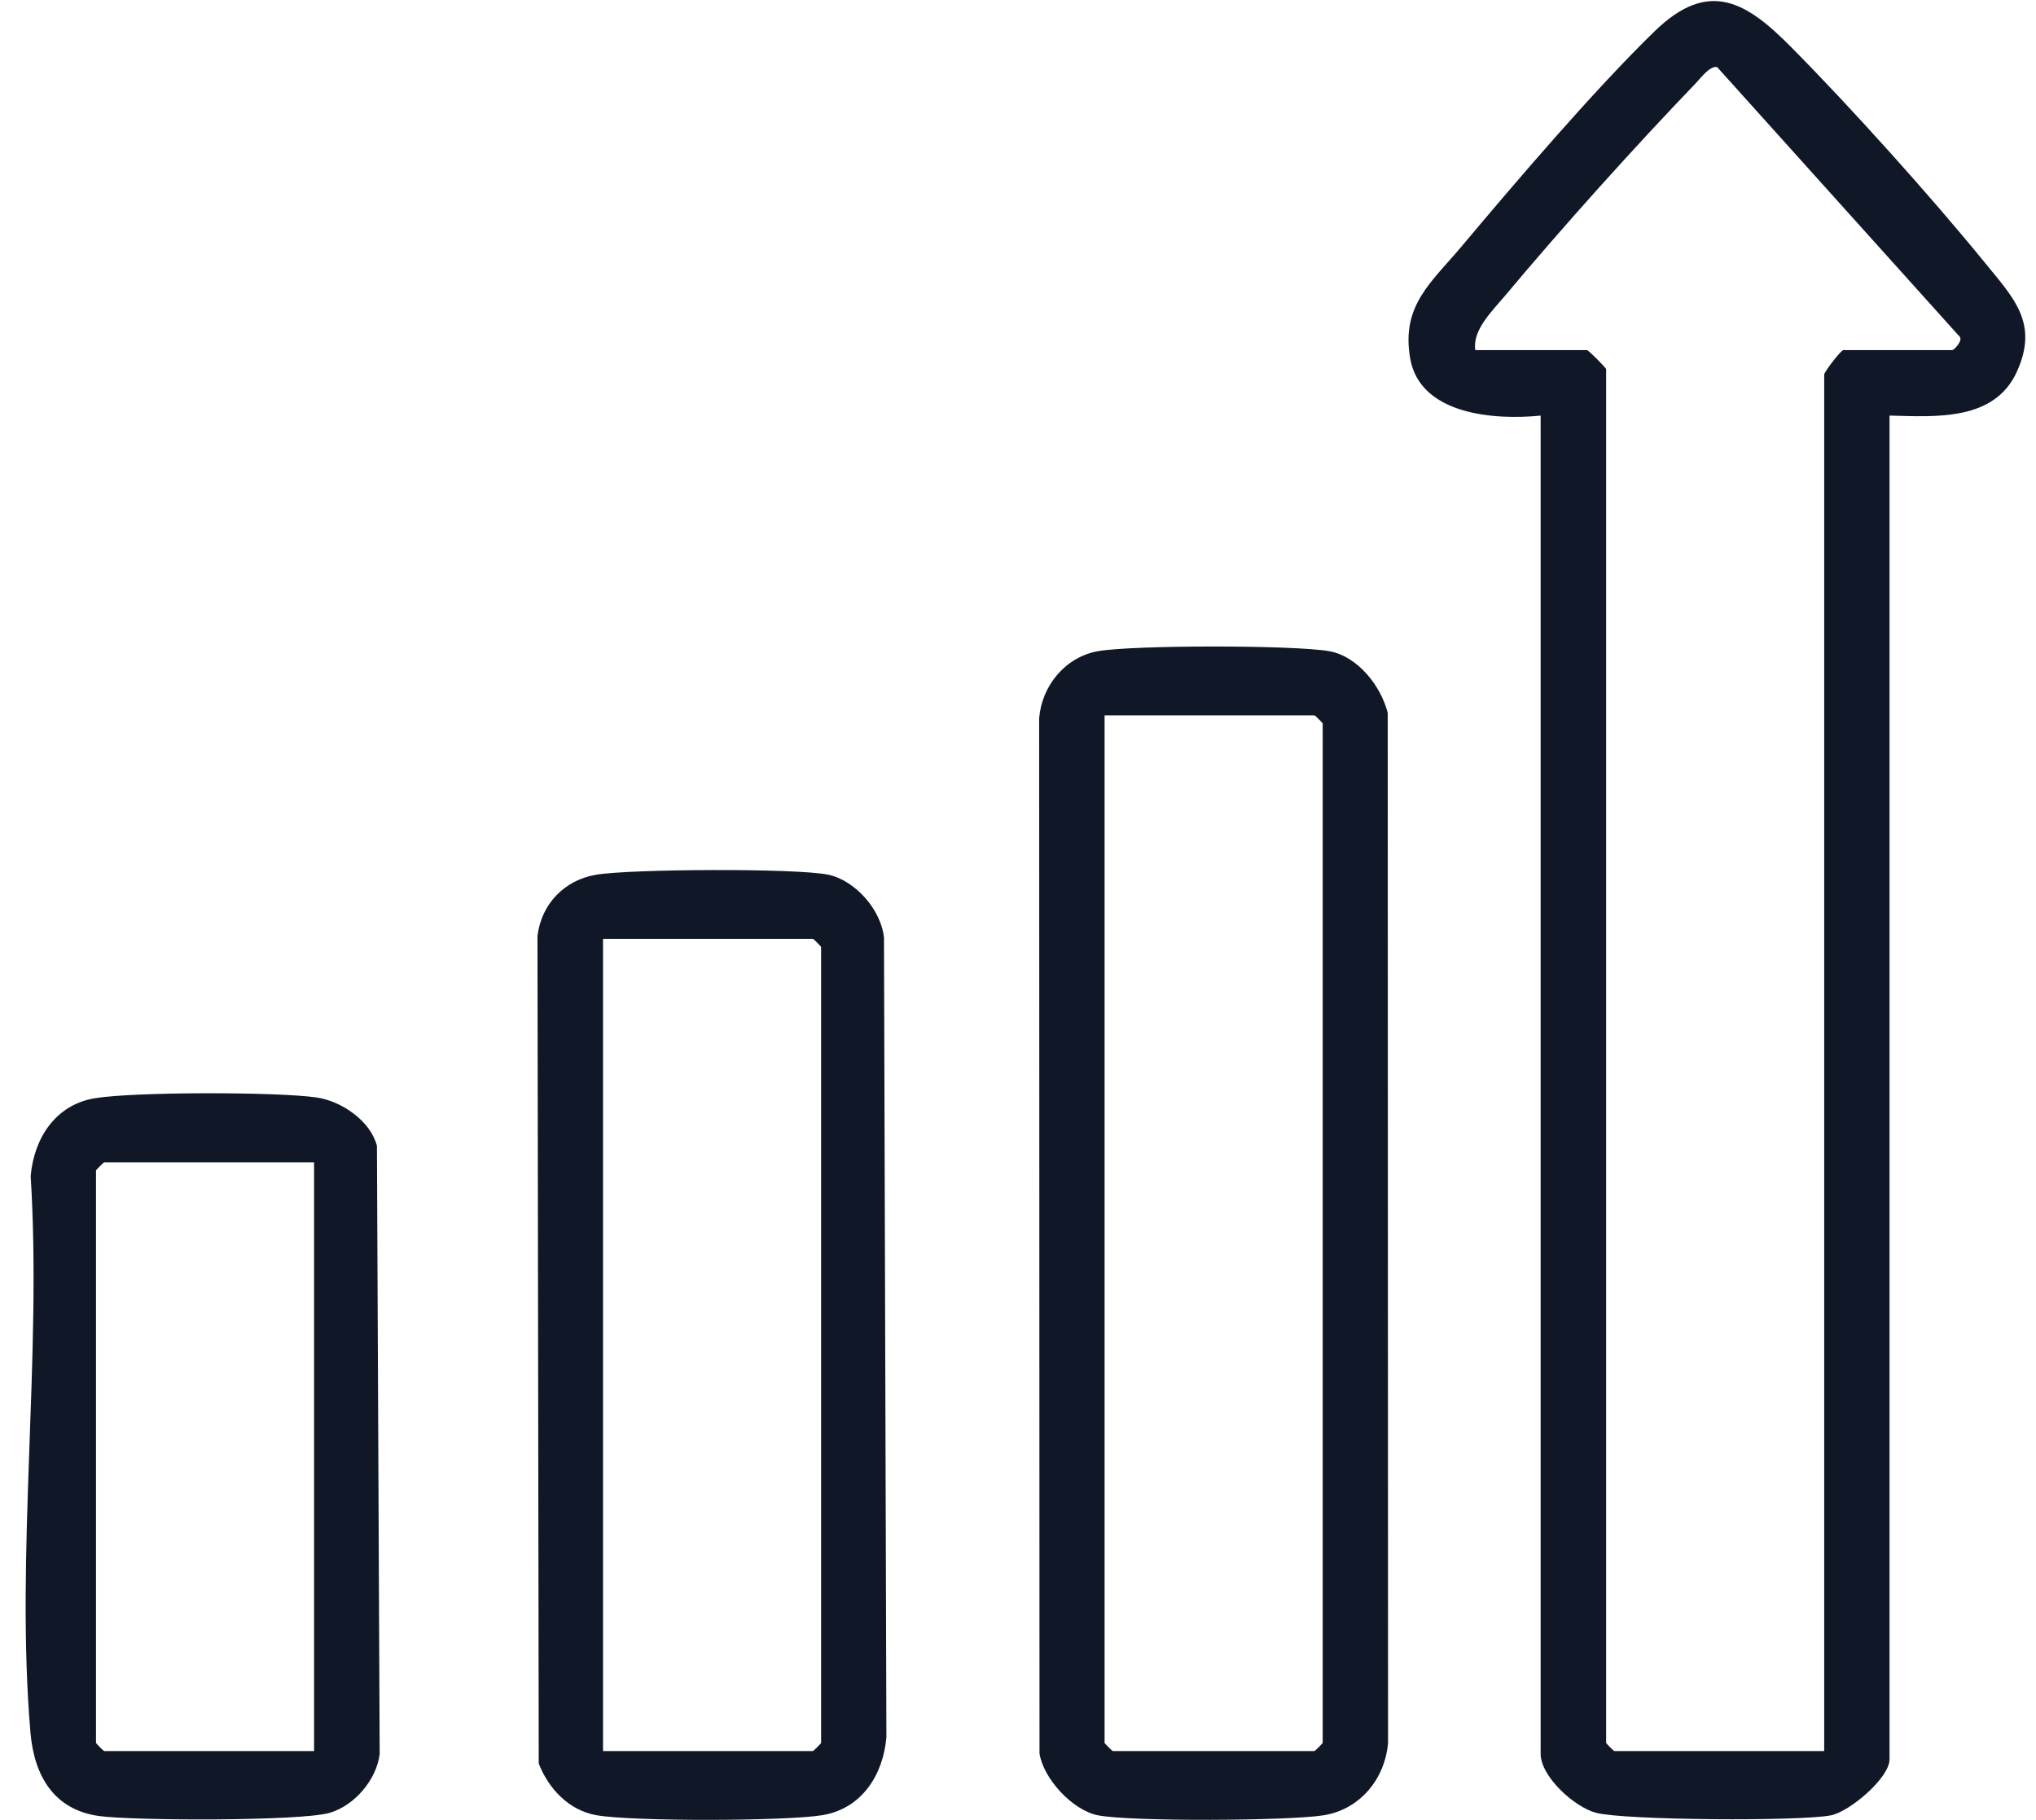
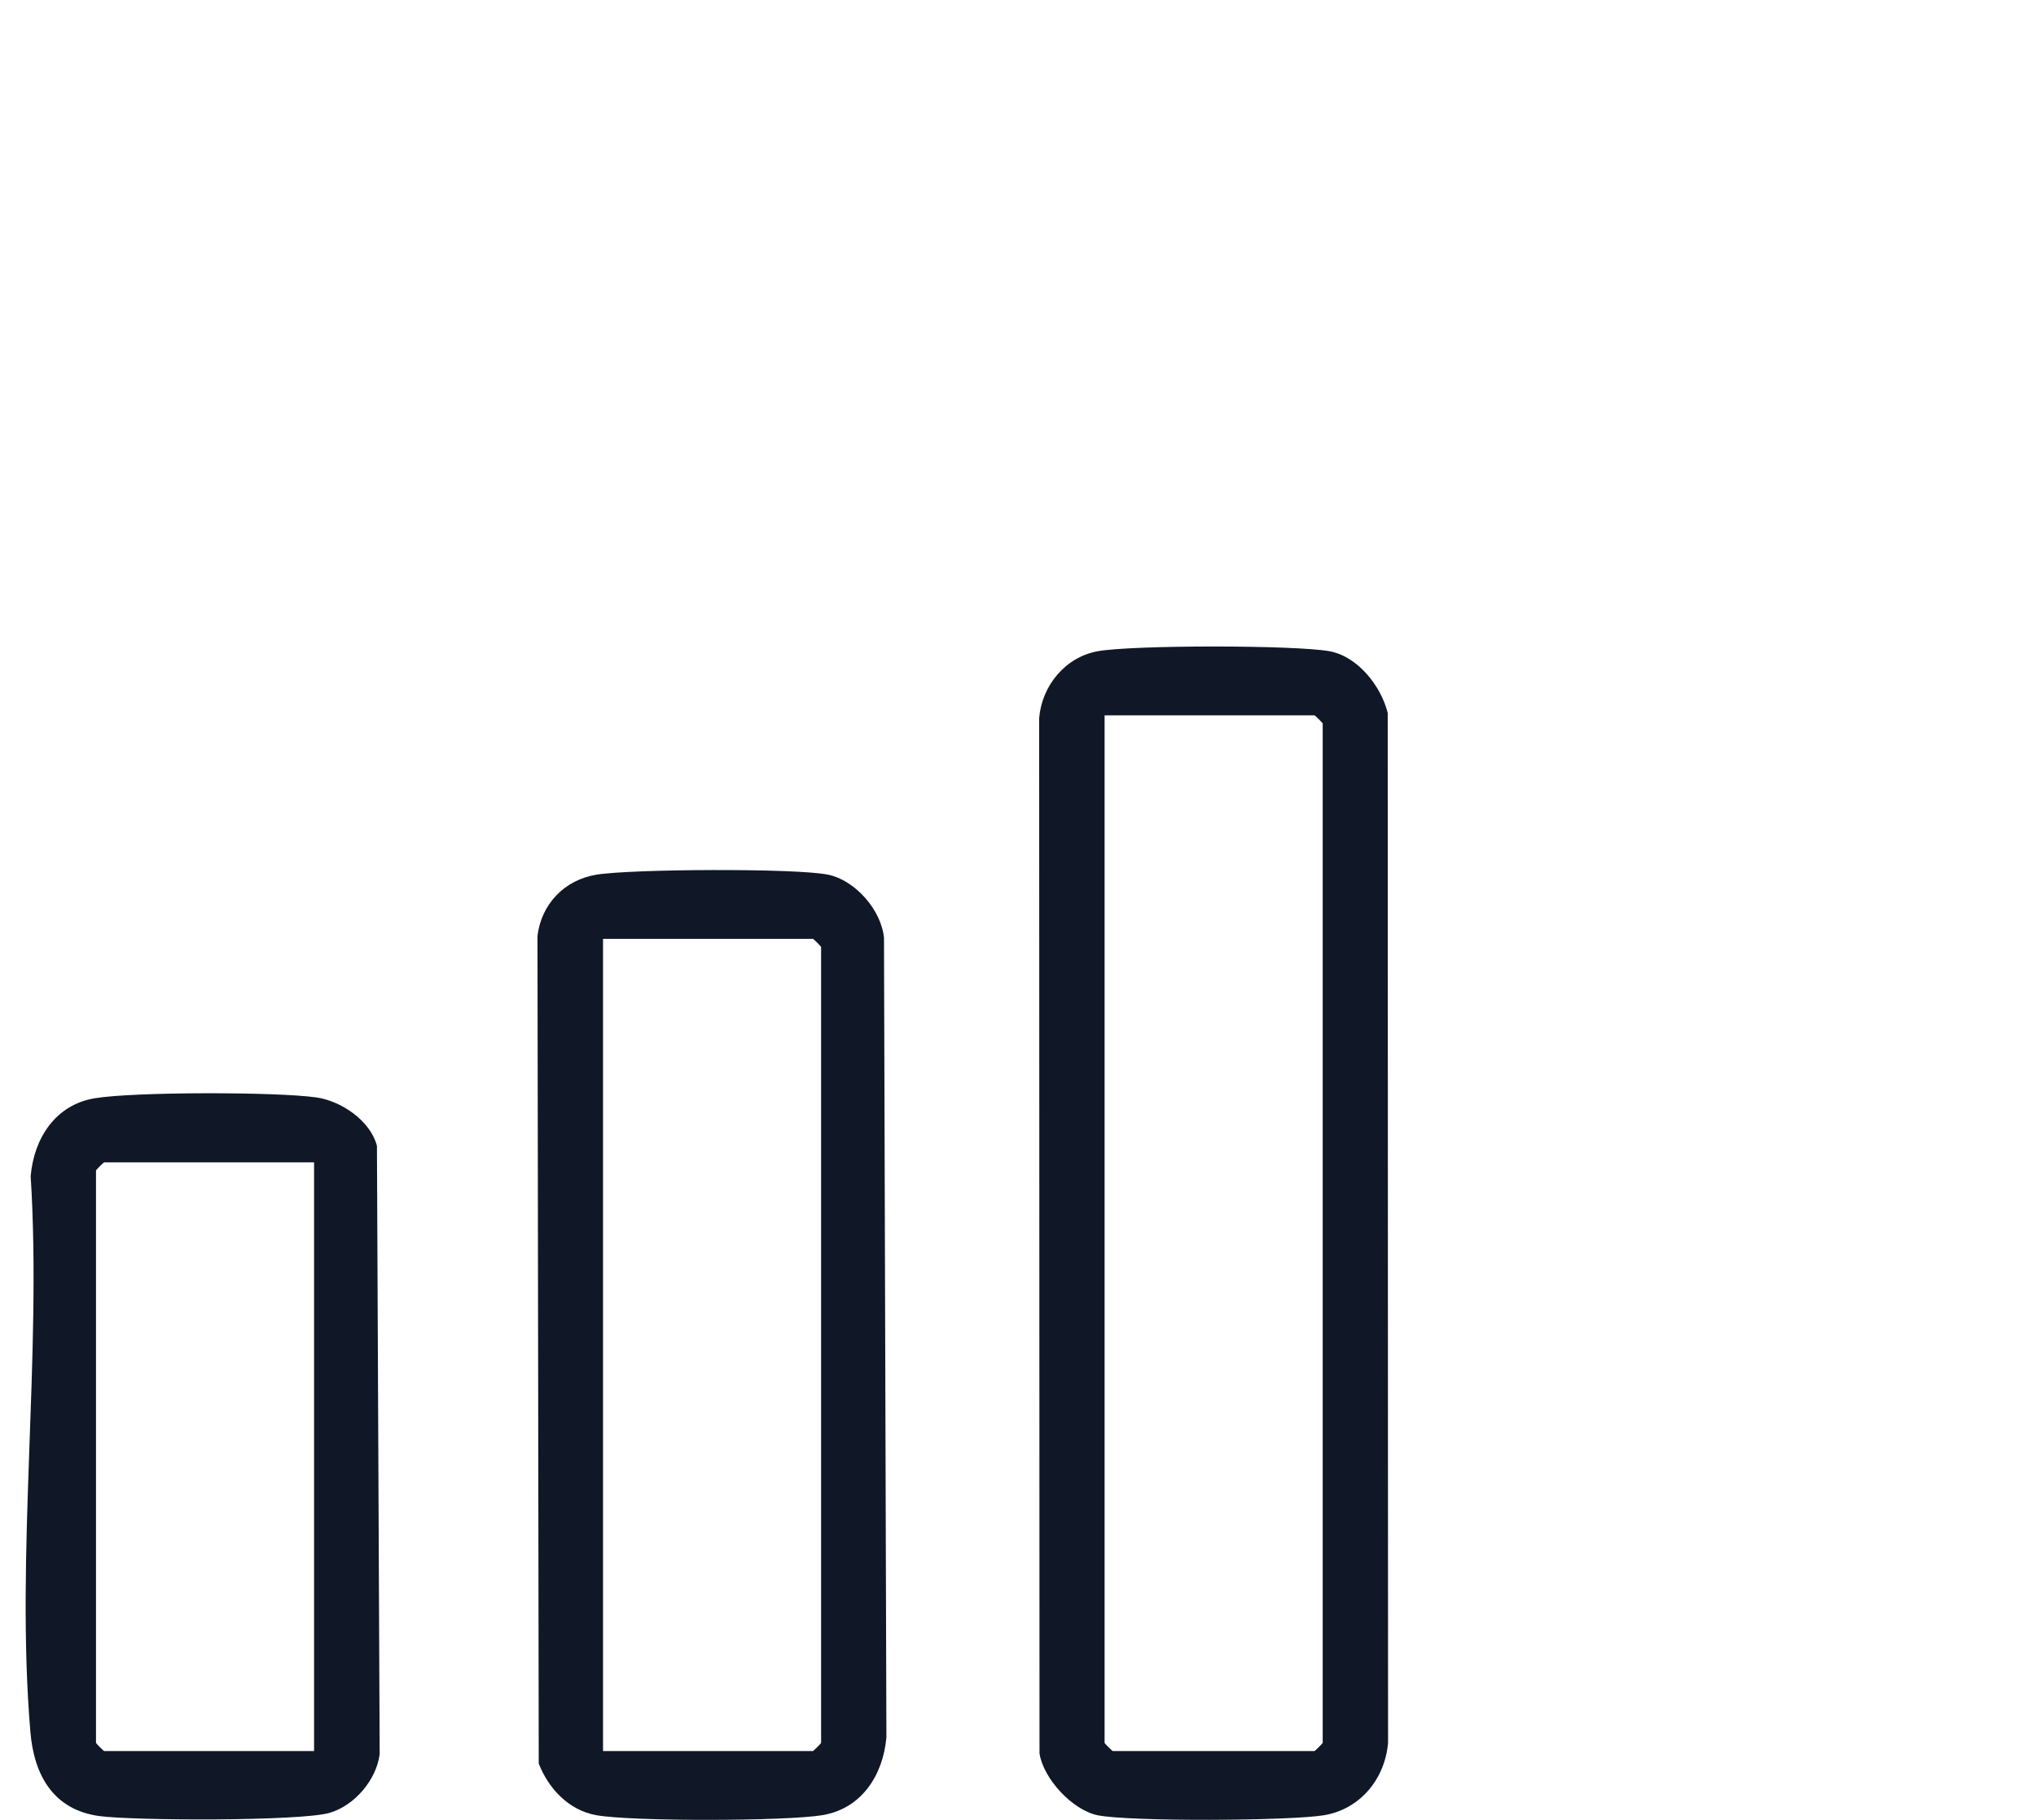
<svg xmlns="http://www.w3.org/2000/svg" width="66" height="59" viewBox="0 0 66 59" fill="none">
-   <path d="M64.348 8.522C62.585 6.36 60.038 3.522 58.076 1.54C56.634 0.08 55.409 -0.706 53.645 1.006C51.696 2.898 49.157 5.871 47.377 7.992C46.396 9.16 45.42 9.899 45.711 11.609C46.024 13.453 48.452 13.624 49.942 13.474V56.86C49.942 57.589 51.029 58.586 51.742 58.772C52.676 59.014 58.371 59.052 59.357 58.852C59.96 58.73 61.252 57.641 61.252 57.037V13.473C62.759 13.511 64.659 13.656 65.385 12.04C66.092 10.469 65.274 9.659 64.347 8.522H64.348ZM63.287 11.351H59.752C59.679 11.351 59.134 12.055 59.134 12.146V56.768H52.33C52.31 56.768 52.065 56.521 52.065 56.503V11.969C52.065 11.925 51.491 11.351 51.447 11.351H47.824C47.726 10.696 48.373 10.083 48.794 9.581C50.65 7.362 52.973 4.777 54.979 2.69C55.133 2.529 55.421 2.132 55.663 2.174L63.537 10.928C63.617 11.075 63.332 11.35 63.287 11.35V11.351Z" fill="#101827" />
  <path d="M44.985 23.114C44.766 22.234 44.009 21.279 43.099 21.113C41.98 20.909 36.703 20.908 35.583 21.113C34.526 21.305 33.772 22.238 33.686 23.281L33.697 56.847C33.825 57.669 34.764 58.683 35.582 58.85C36.617 59.062 41.828 59.033 42.922 58.849C44.09 58.652 44.893 57.679 44.996 56.506L44.985 23.118V23.114ZM42.875 56.503C42.875 56.523 42.628 56.768 42.61 56.768H36.072C36.053 56.768 35.807 56.521 35.807 56.503V23.192H42.612C42.631 23.192 42.877 23.439 42.877 23.456V56.503H42.875Z" fill="#101827" />
  <path d="M28.658 30.427C28.582 29.514 27.727 28.537 26.841 28.356C25.79 28.142 20.435 28.171 19.325 28.358C18.299 28.53 17.549 29.305 17.423 30.344L17.464 57.173C17.778 57.984 18.435 58.686 19.324 58.847C20.482 59.057 25.483 59.044 26.662 58.847C27.933 58.633 28.627 57.549 28.734 56.324L28.656 30.427H28.658ZM26.617 56.503C26.617 56.523 26.37 56.768 26.352 56.768H19.548V30.437H26.352C26.372 30.437 26.617 30.684 26.617 30.702V56.503Z" fill="#101827" />
  <path d="M12.219 37.148C12.009 36.336 11.067 35.693 10.254 35.578C8.963 35.394 4.329 35.393 3.066 35.606C1.794 35.82 1.101 36.904 0.994 38.129C1.362 43.959 0.496 50.402 0.986 56.158C1.104 57.548 1.728 58.673 3.217 58.876C4.35 59.029 9.731 59.045 10.681 58.773C11.495 58.539 12.208 57.695 12.308 56.864L12.219 37.151V37.148ZM10.181 56.768H3.377C3.358 56.768 3.112 56.521 3.112 56.503V37.948C3.112 37.929 3.359 37.683 3.377 37.683H10.181V56.769V56.768Z" fill="#101827" />
</svg>